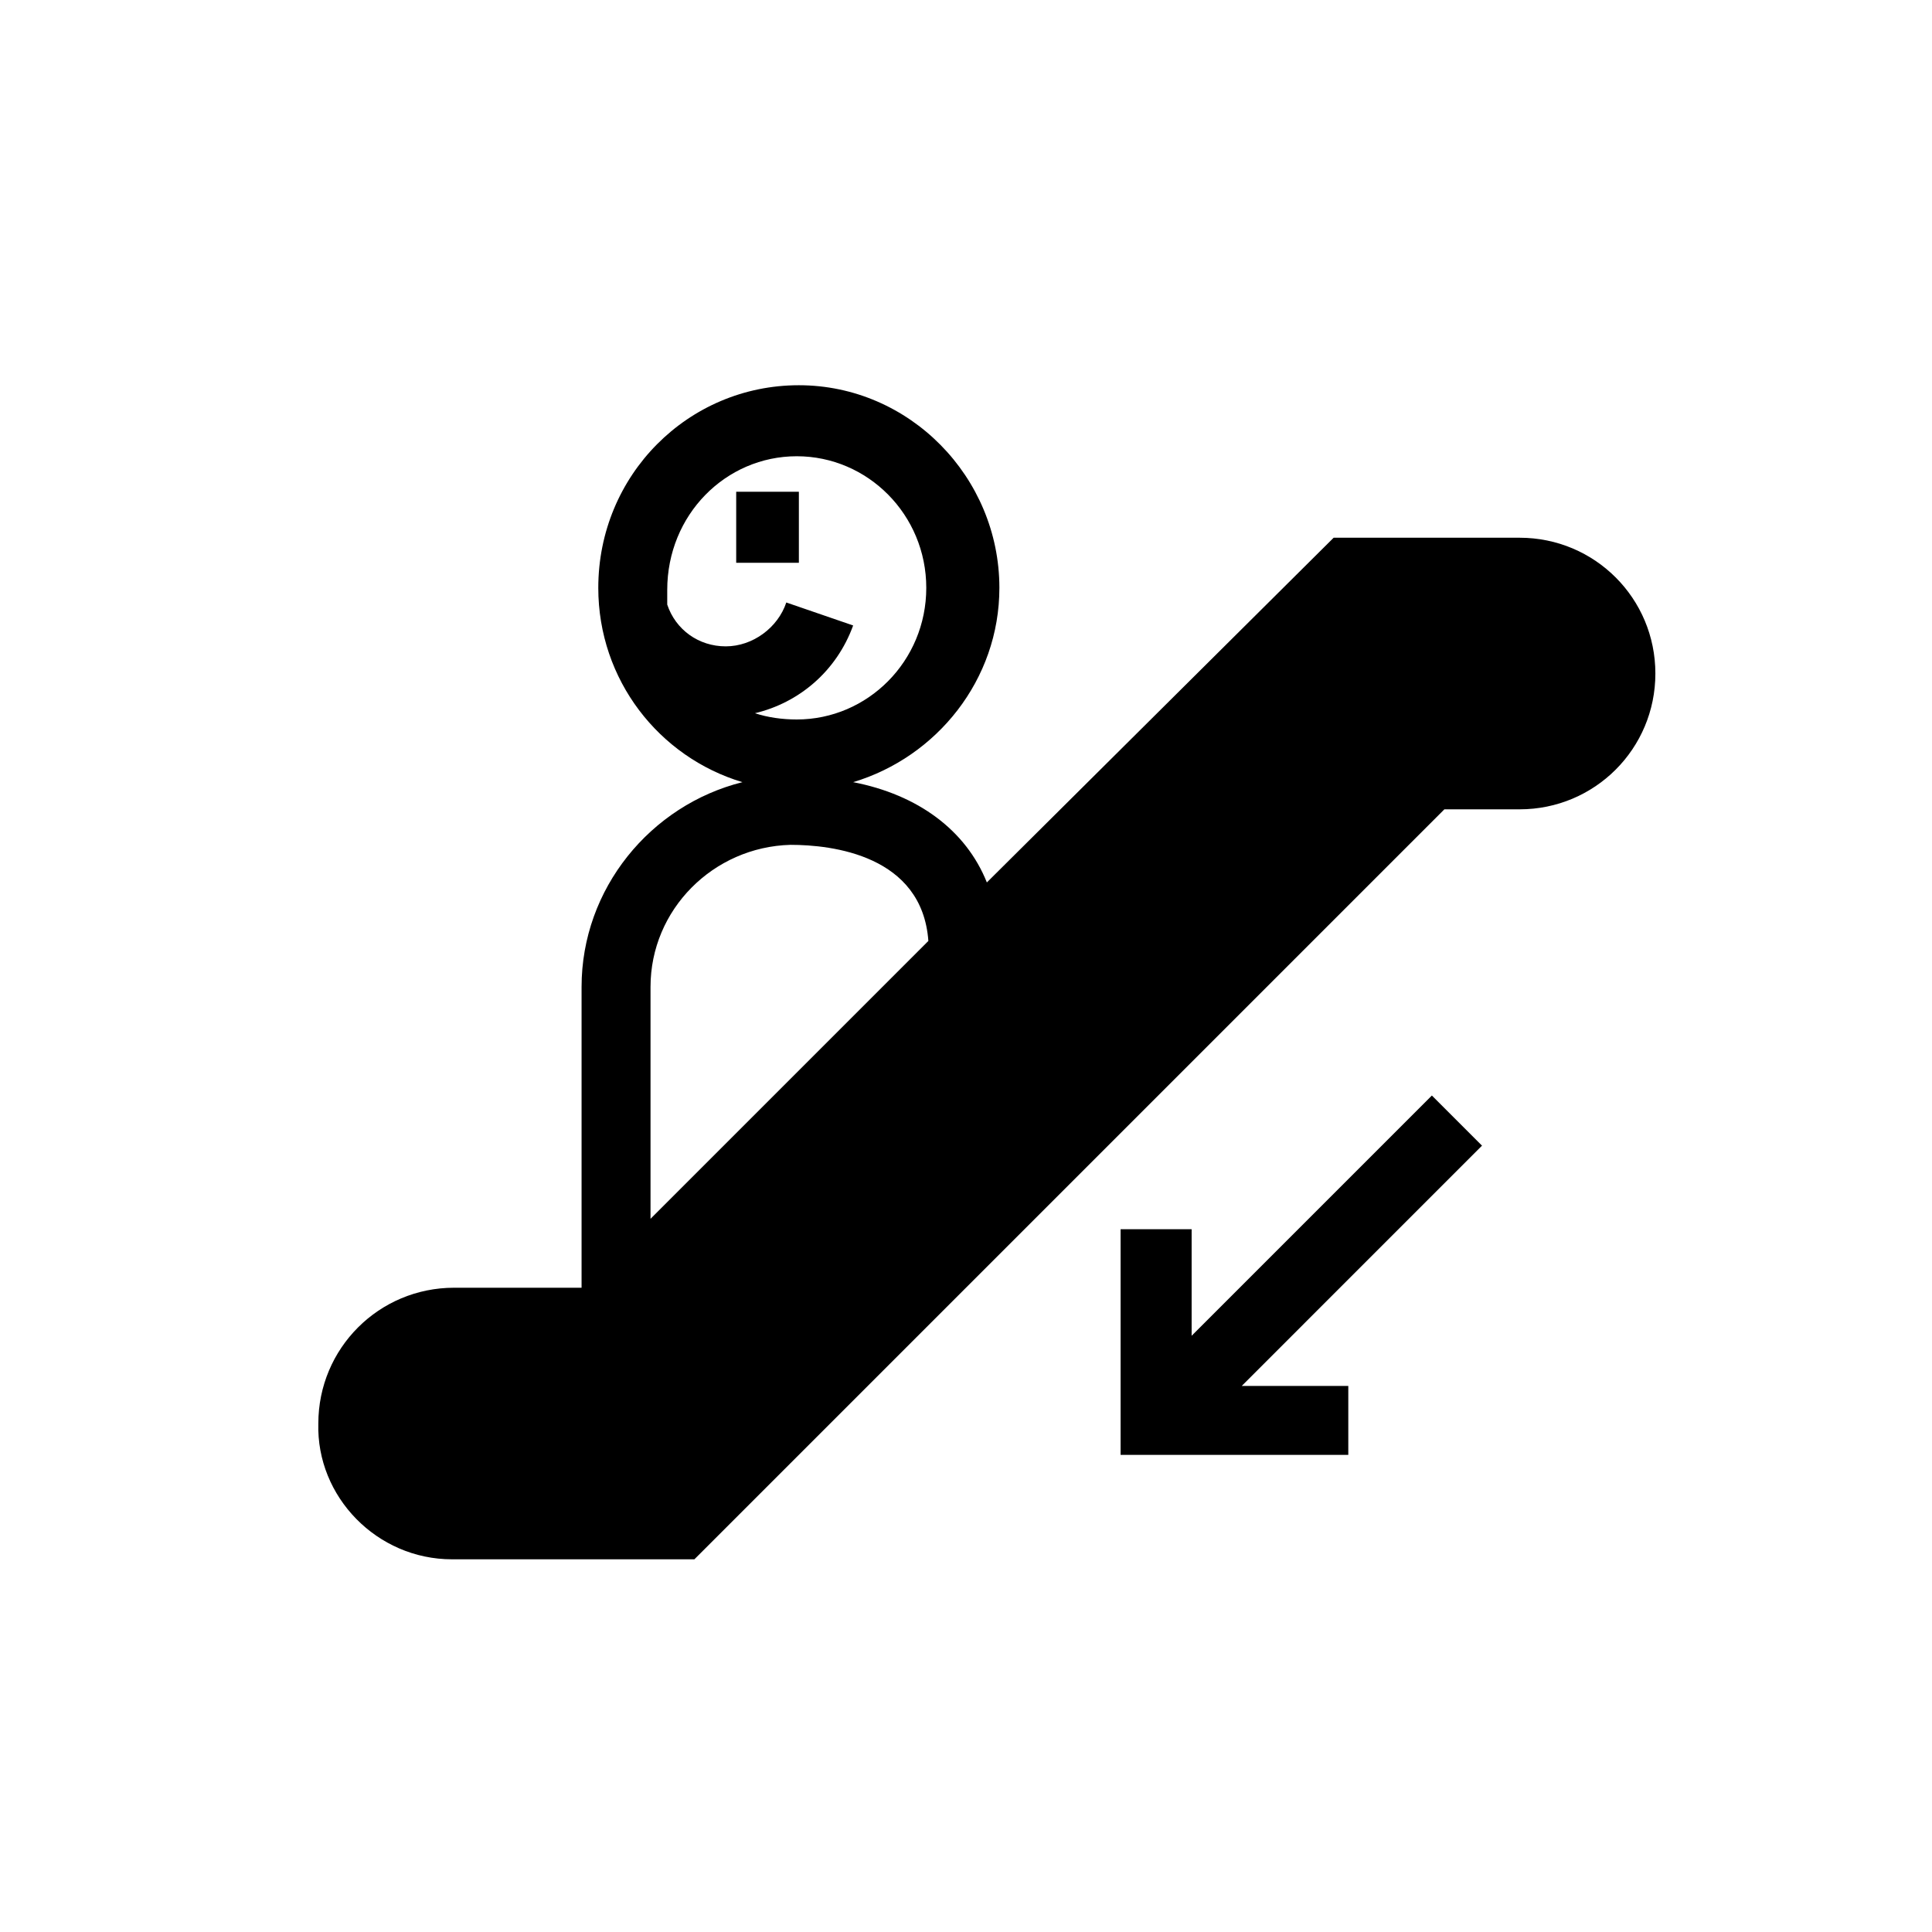
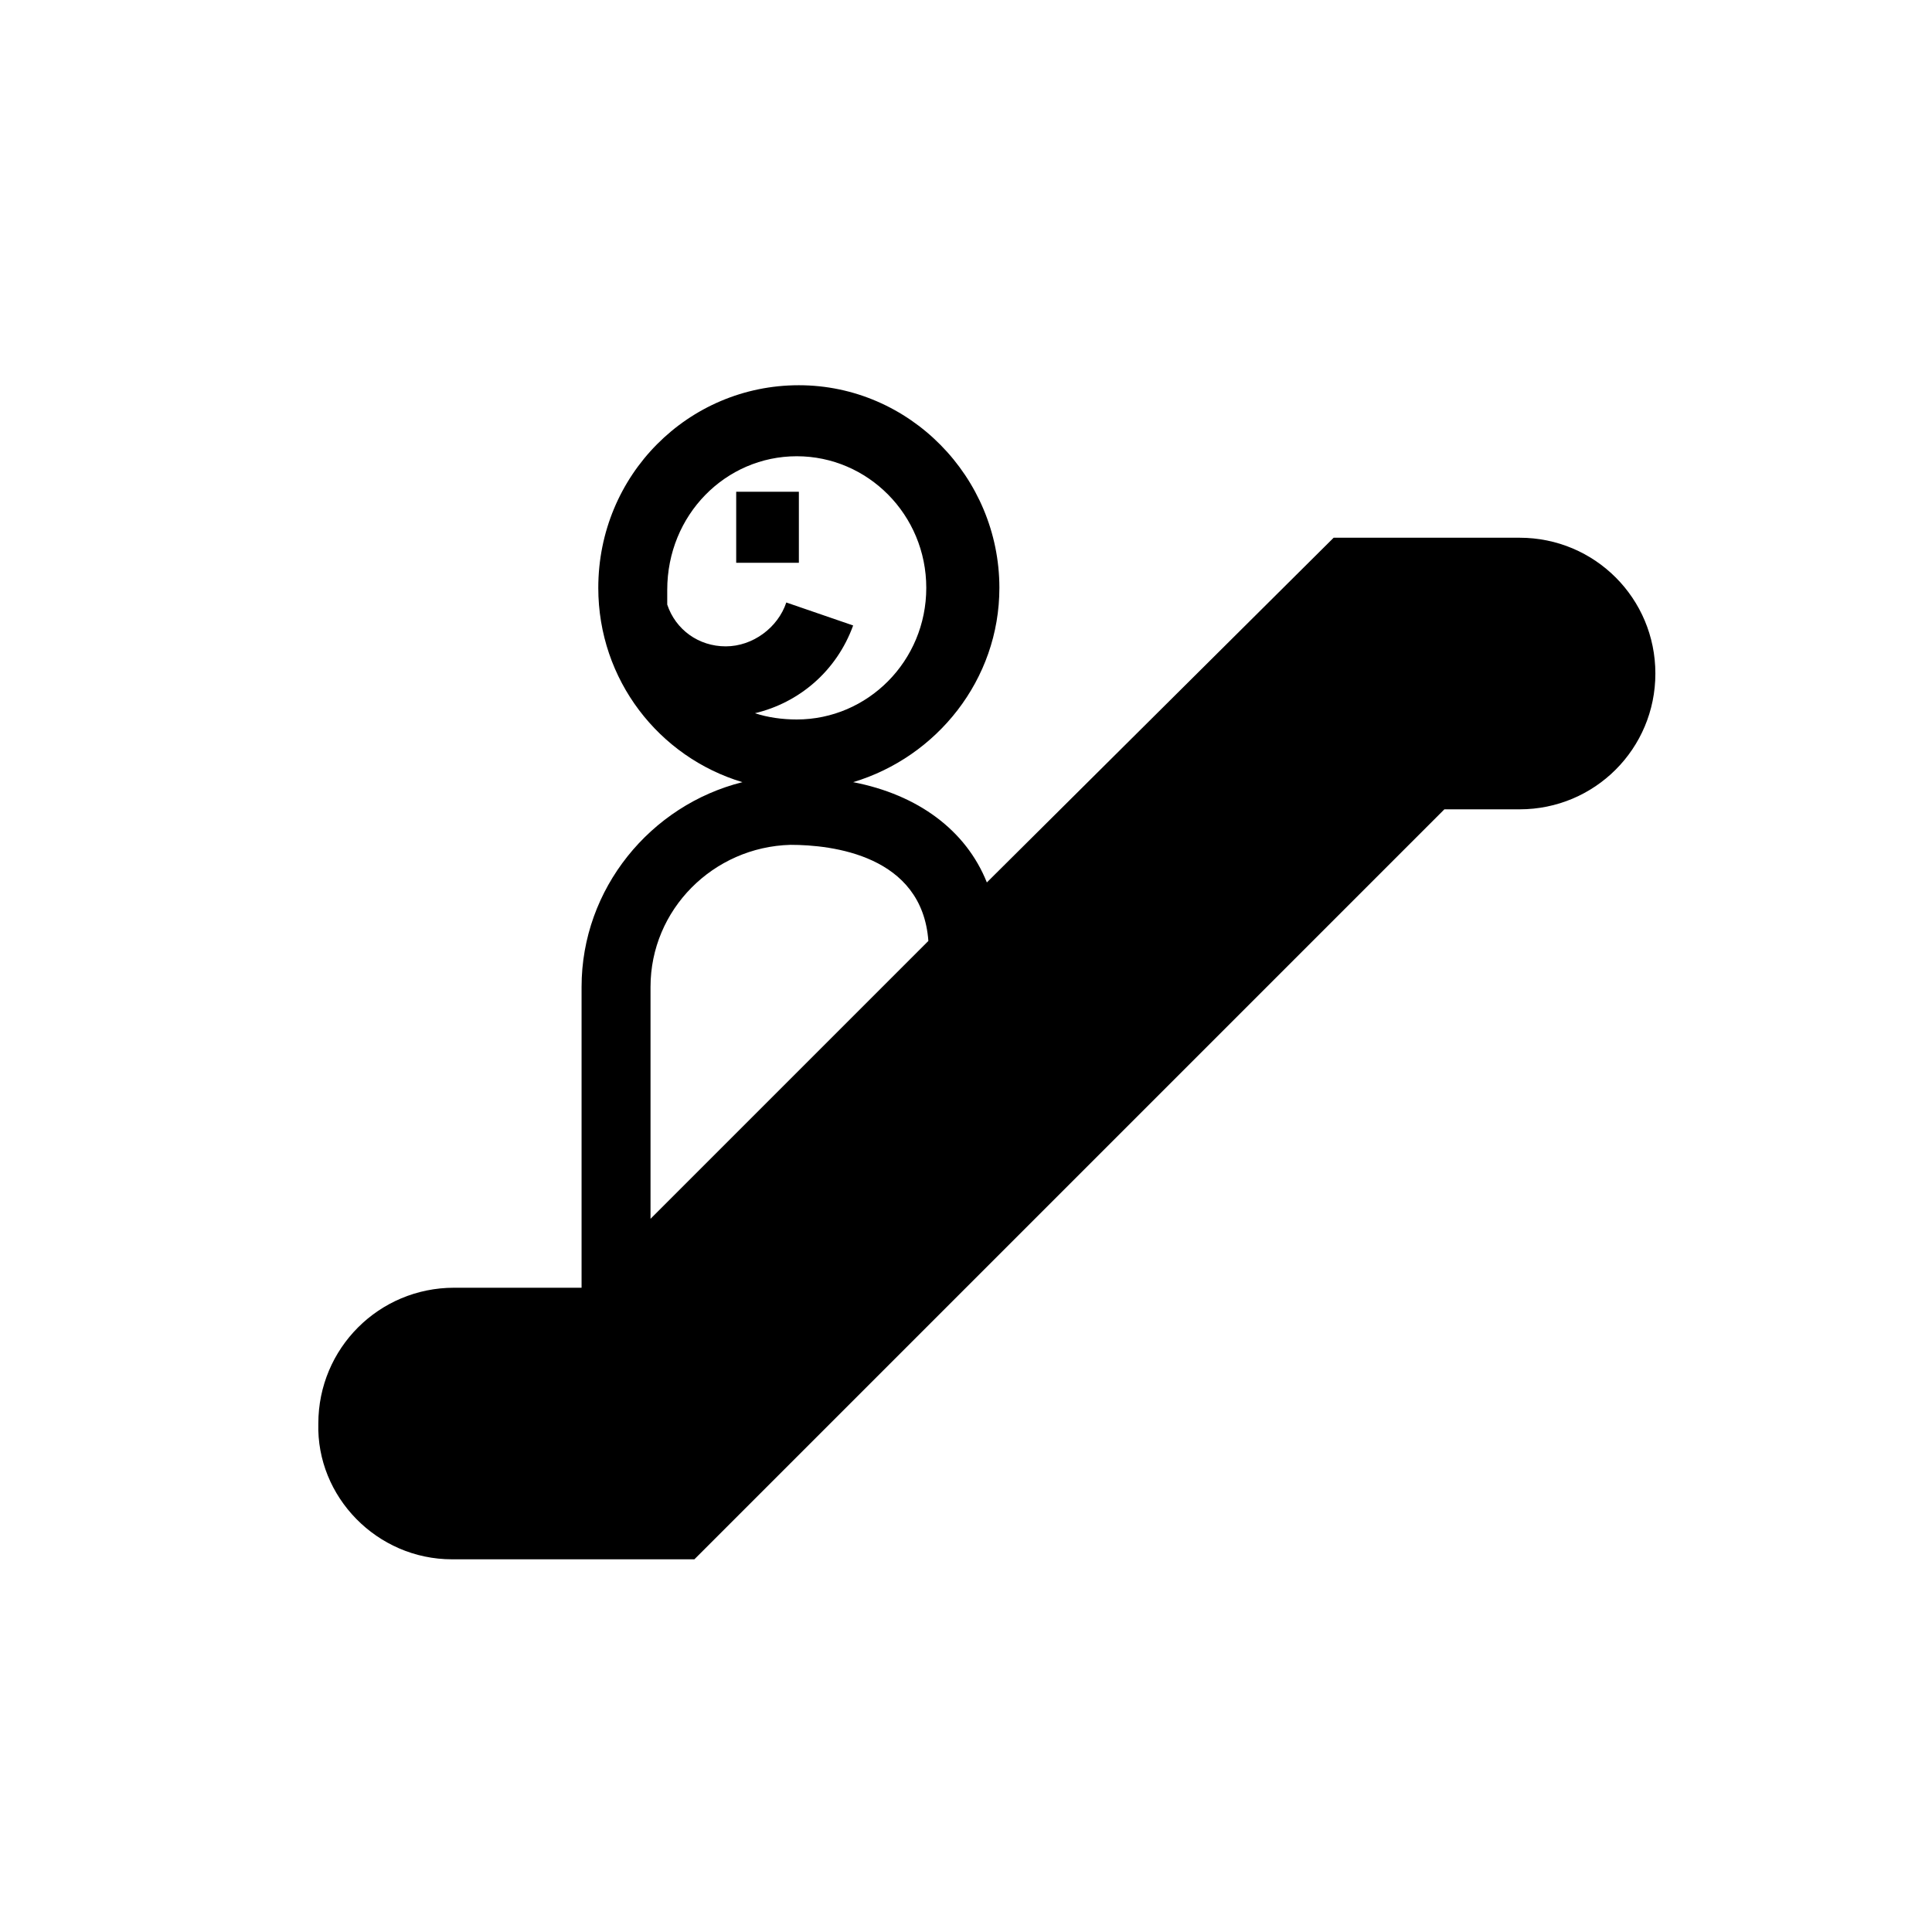
<svg xmlns="http://www.w3.org/2000/svg" fill="#000000" width="800px" height="800px" version="1.1" viewBox="144 144 512 512">
  <g>
    <path d="m263.8 557.23h64.223l198.75-198.75h19.93c19.93 0 35.988-16.055 35.988-35.988 0-19.93-16.055-35.988-35.988-35.988h-49.273l-91.902 91.352c-5.535-13.84-18.27-23.254-35.434-26.574 22.145-6.644 38.754-27.129 38.754-51.488 0-29.344-23.805-53.703-53.148-53.703s-53.148 23.805-53.148 53.703c0 24.359 16.055 44.844 38.199 51.488-24.359 6.09-42.629 28.234-42.629 54.258v79.723h-33.773c-19.93 0-35.988 16.055-35.988 35.988-0.551 19.375 15.504 35.984 35.438 35.984zm91.348-292.32c18.824 0 34.324 15.5 34.324 34.879 0 19.379-15.5 34.879-34.324 34.879-3.875 0-7.75-0.555-11.074-1.66 11.625-2.769 21.594-11.074 26.02-23.254l-17.715-6.09c-2.215 6.644-8.859 11.625-16.055 11.625-7.199 0-13.289-4.43-15.5-11.074v-3.875c0-19.926 15.504-35.43 34.324-35.43zm-1.66 102.98c11.074 0 34.879 2.769 36.539 25.469l-73.633 73.633v-61.453c0-20.484 16.609-37.094 37.094-37.648z" />
-     <path d="m440.97 469.76v59.793h60.344v-18.27h-28.234l63.668-63.672-13.285-13.285-63.668 63.668v-28.234z" />
    <path d="m339.1 274.32h16.609v18.824h-16.609z" />
  </g>
</svg>